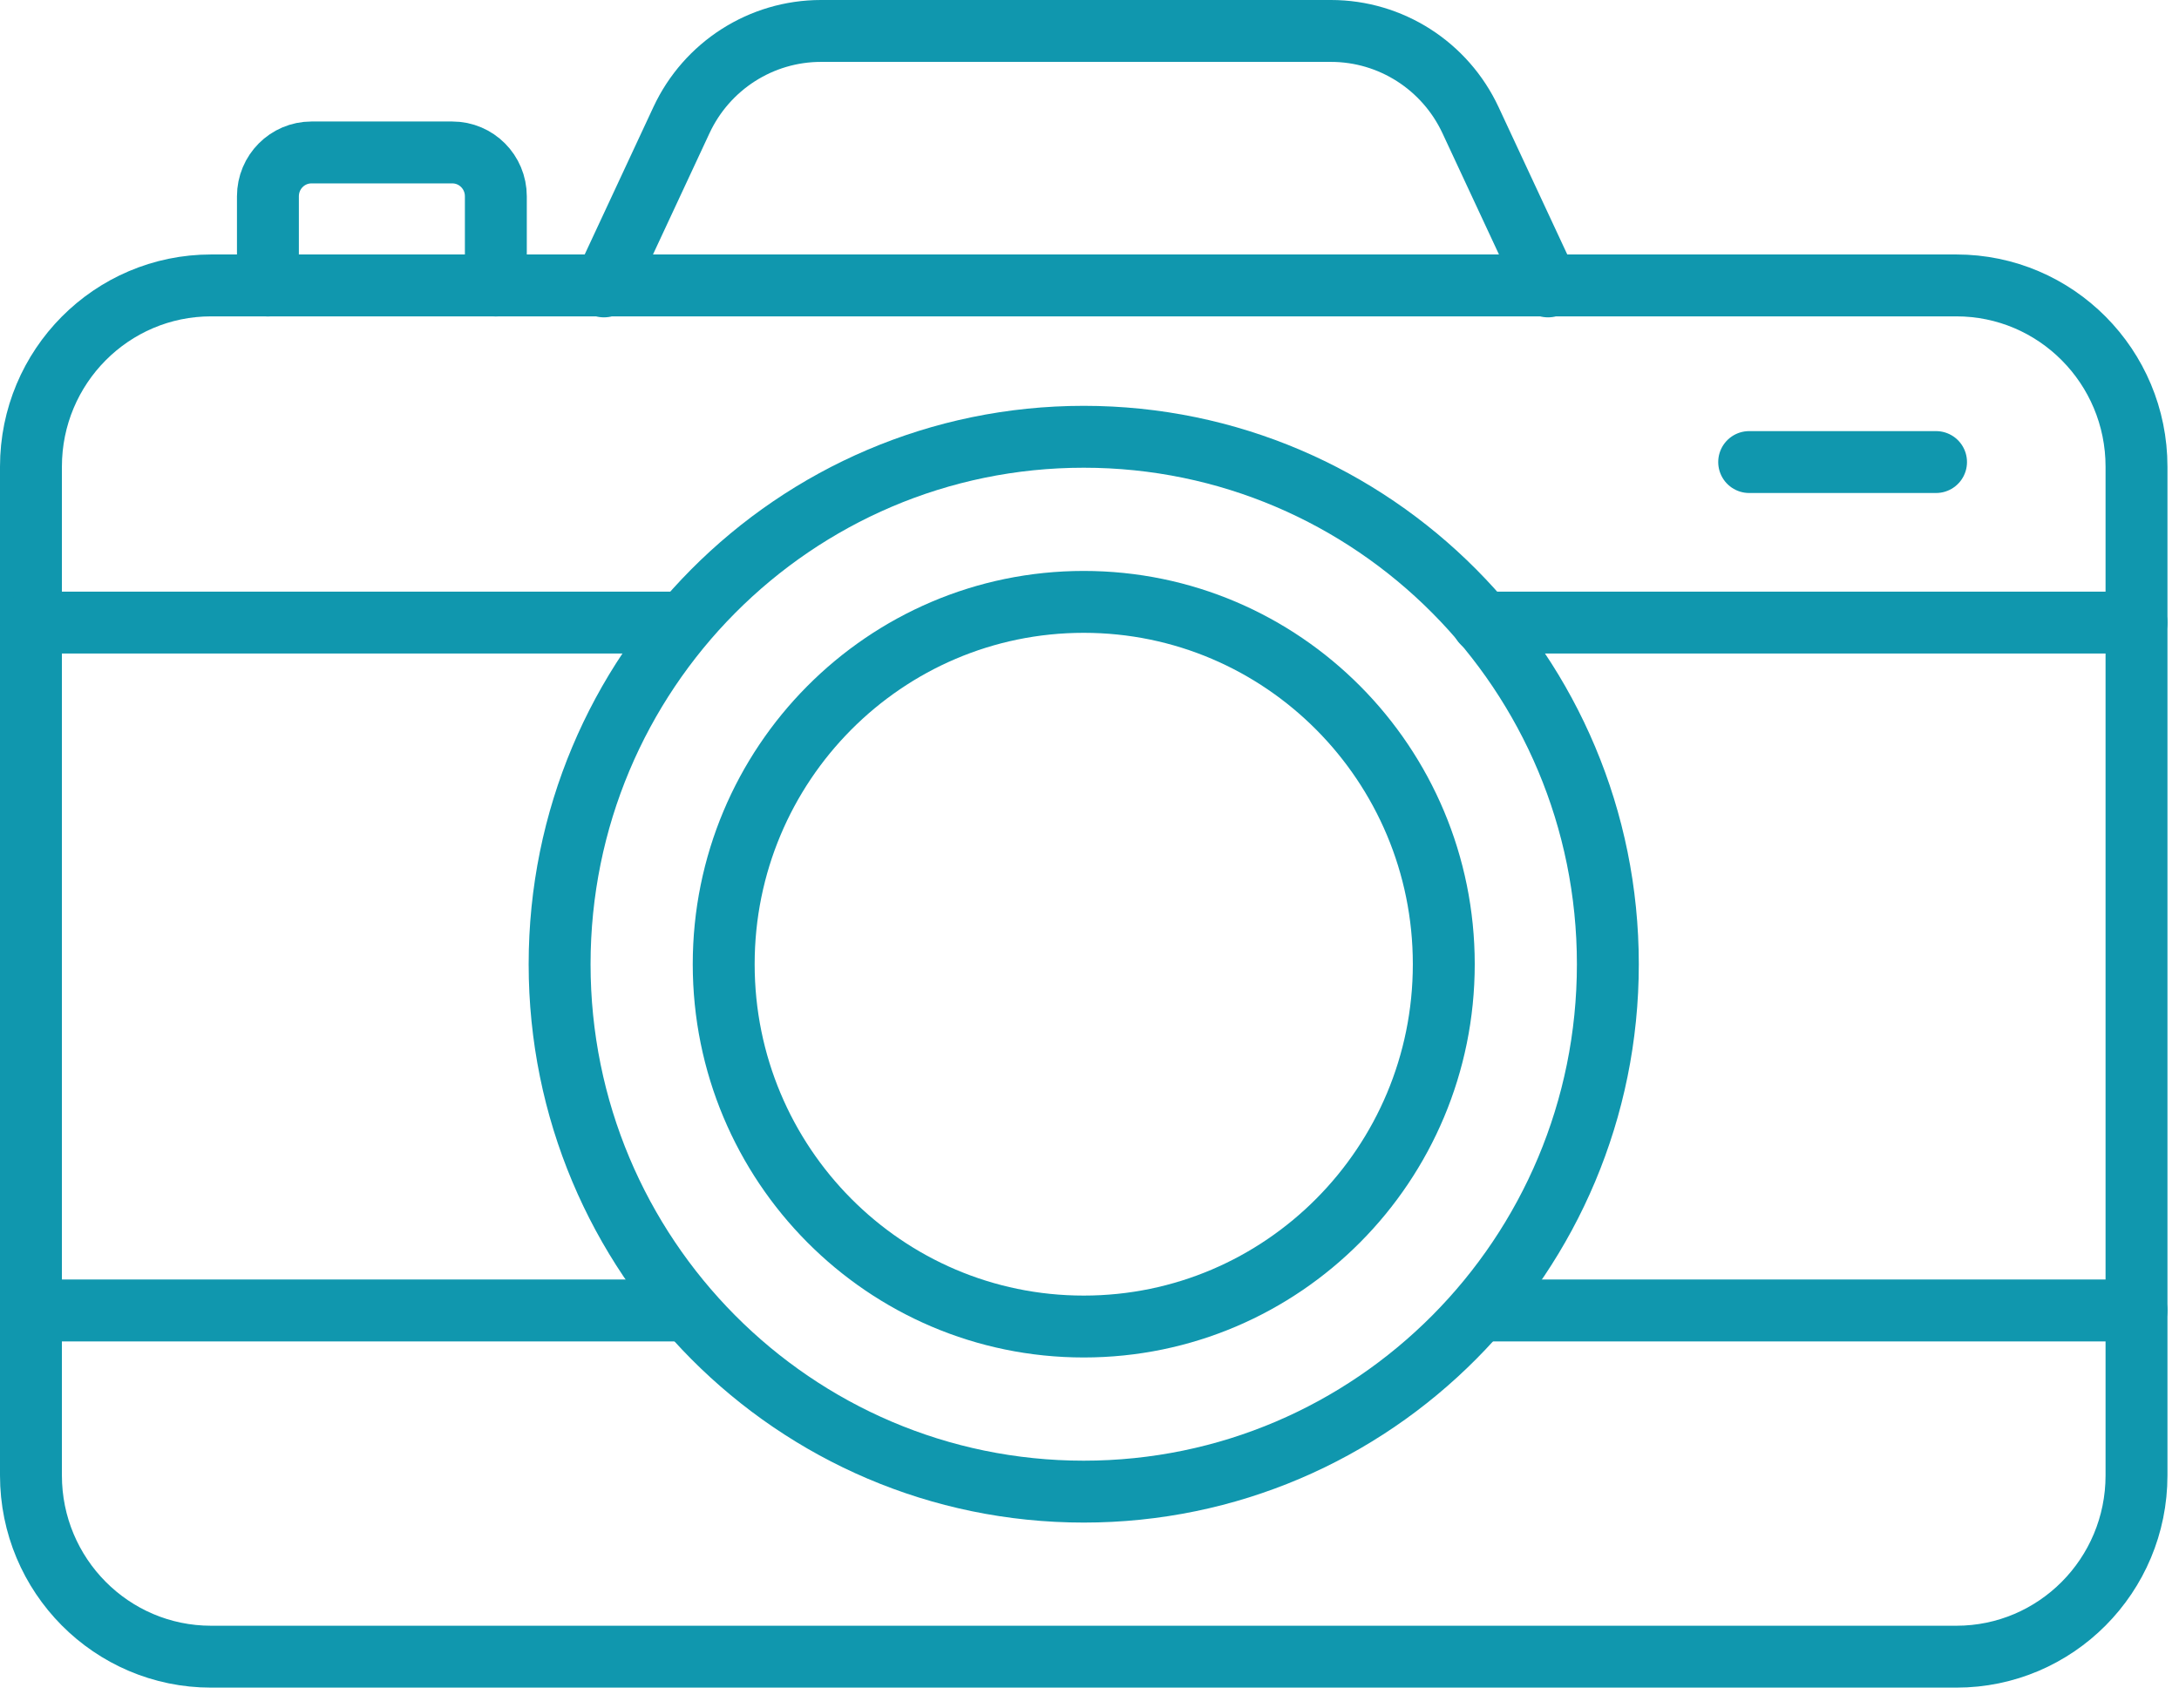
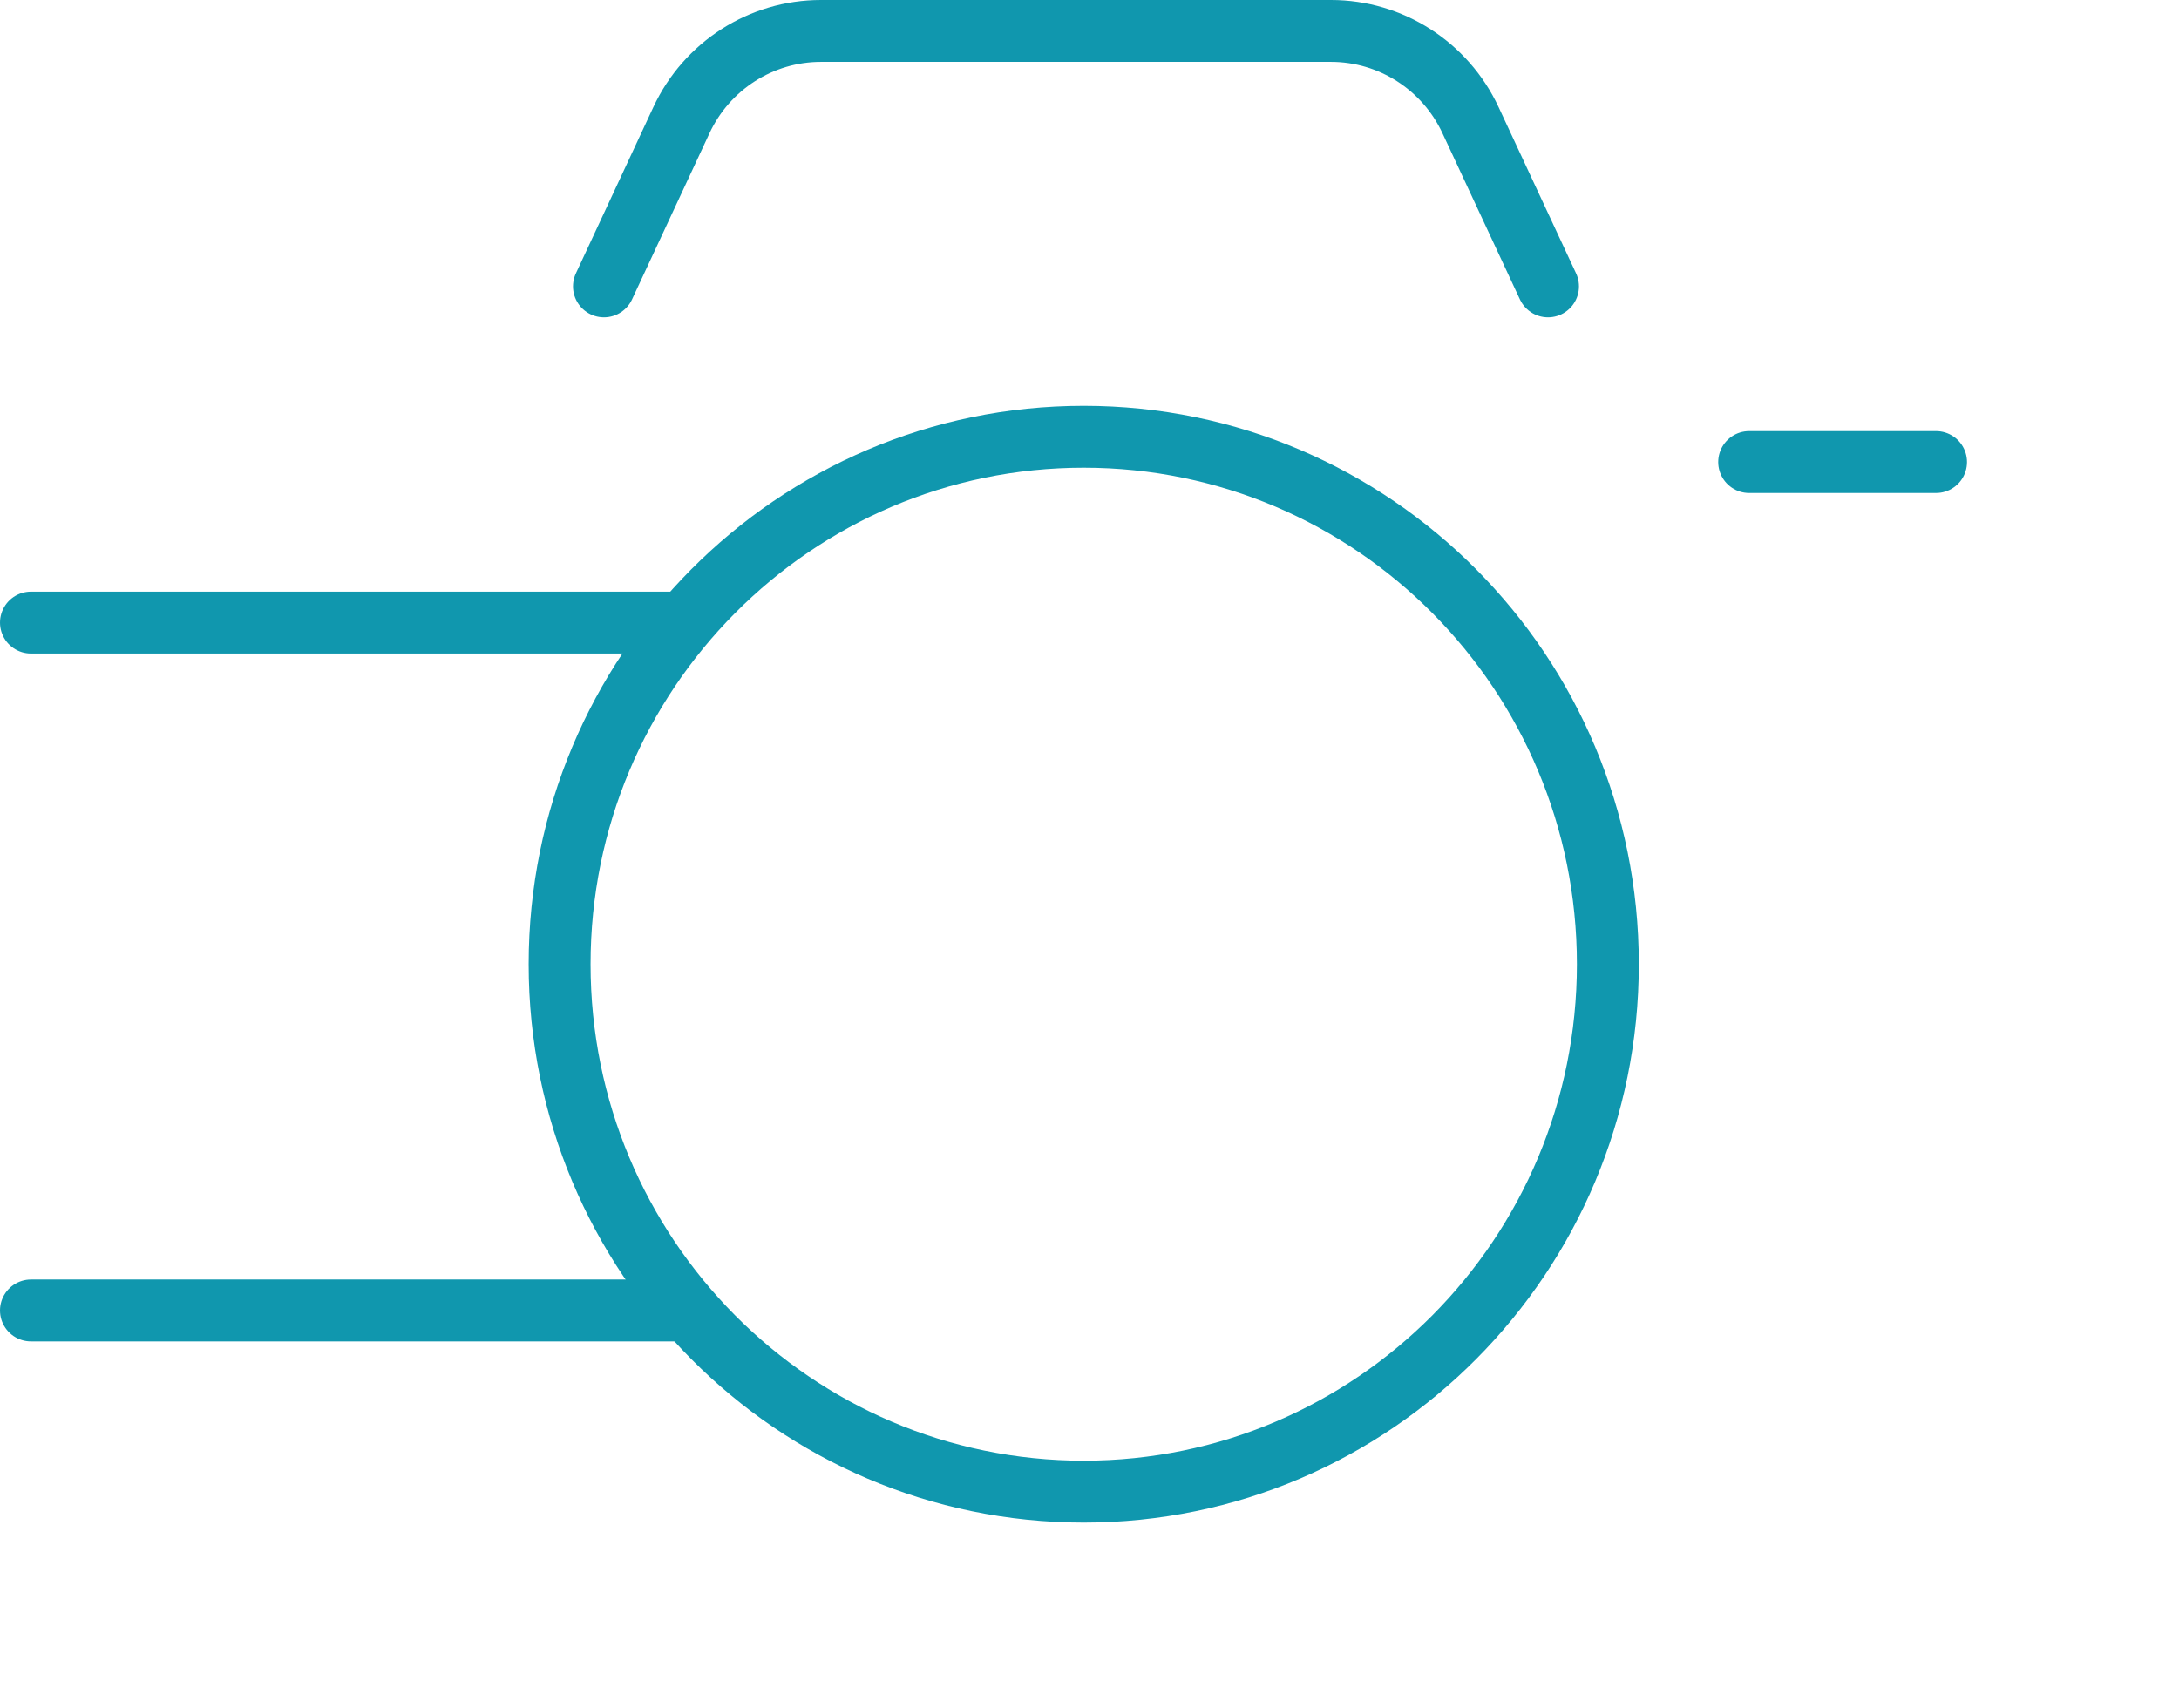
<svg xmlns="http://www.w3.org/2000/svg" width="88" height="69" viewBox="0 0 88 69" fill="none">
-   <path d="M79.01 11.529H8.525C4.507 11.529 1.25 14.807 1.25 18.851V59.597C1.25 63.641 4.507 66.919 8.525 66.919H79.01C83.027 66.919 86.284 63.641 86.284 59.597V18.851C86.284 14.807 83.027 11.529 79.01 11.529Z" stroke="#1097AE" stroke-width="2.5" stroke-miterlimit="10" stroke-linecap="round" />
  <path d="M1.25 25.148H27.57" stroke="#1097AE" stroke-width="2.5" stroke-miterlimit="10" stroke-linecap="round" />
-   <path d="M59.871 25.148H86.284" stroke="#1097AE" stroke-width="2.5" stroke-miterlimit="10" stroke-linecap="round" />
  <path d="M1.25 52.934H27.57" stroke="#1097AE" stroke-width="2.5" stroke-miterlimit="10" stroke-linecap="round" />
-   <path d="M59.871 52.934H86.284" stroke="#1097AE" stroke-width="2.5" stroke-miterlimit="10" stroke-linecap="round" />
-   <path d="M43.767 53.583C51.798 53.583 58.308 47.03 58.308 38.947C58.308 30.865 51.798 24.312 43.767 24.312C35.737 24.312 29.227 30.865 29.227 38.947C29.227 47.03 35.737 53.583 43.767 53.583Z" stroke="#1097AE" stroke-width="2.5" stroke-miterlimit="10" stroke-linecap="round" />
  <path d="M43.767 60.252C55.457 60.252 64.934 50.714 64.934 38.947C64.934 27.181 55.457 17.643 43.767 17.643C32.077 17.643 22.6 27.181 22.6 38.947C22.6 50.714 32.077 60.252 43.767 60.252Z" stroke="#1097AE" stroke-width="2.5" stroke-miterlimit="10" stroke-linecap="round" />
-   <path d="M10.82 11.532V7.928C10.82 6.951 11.606 6.158 12.579 6.158H18.267C19.237 6.158 20.025 6.949 20.025 7.928V11.532" stroke="#1097AE" stroke-width="2.5" stroke-miterlimit="10" stroke-linecap="round" />
  <path d="M62.517 11.569L59.389 4.856C58.364 2.656 56.167 1.25 53.753 1.25H39.476H47.432H33.155C30.74 1.25 28.543 2.656 27.519 4.856L24.391 11.569" stroke="#1097AE" stroke-width="2.5" stroke-miterlimit="10" stroke-linecap="round" />
  <path d="M70.641 18.664H78.188" stroke="#1097AE" stroke-width="2.5" stroke-miterlimit="10" stroke-linecap="round" />
</svg>